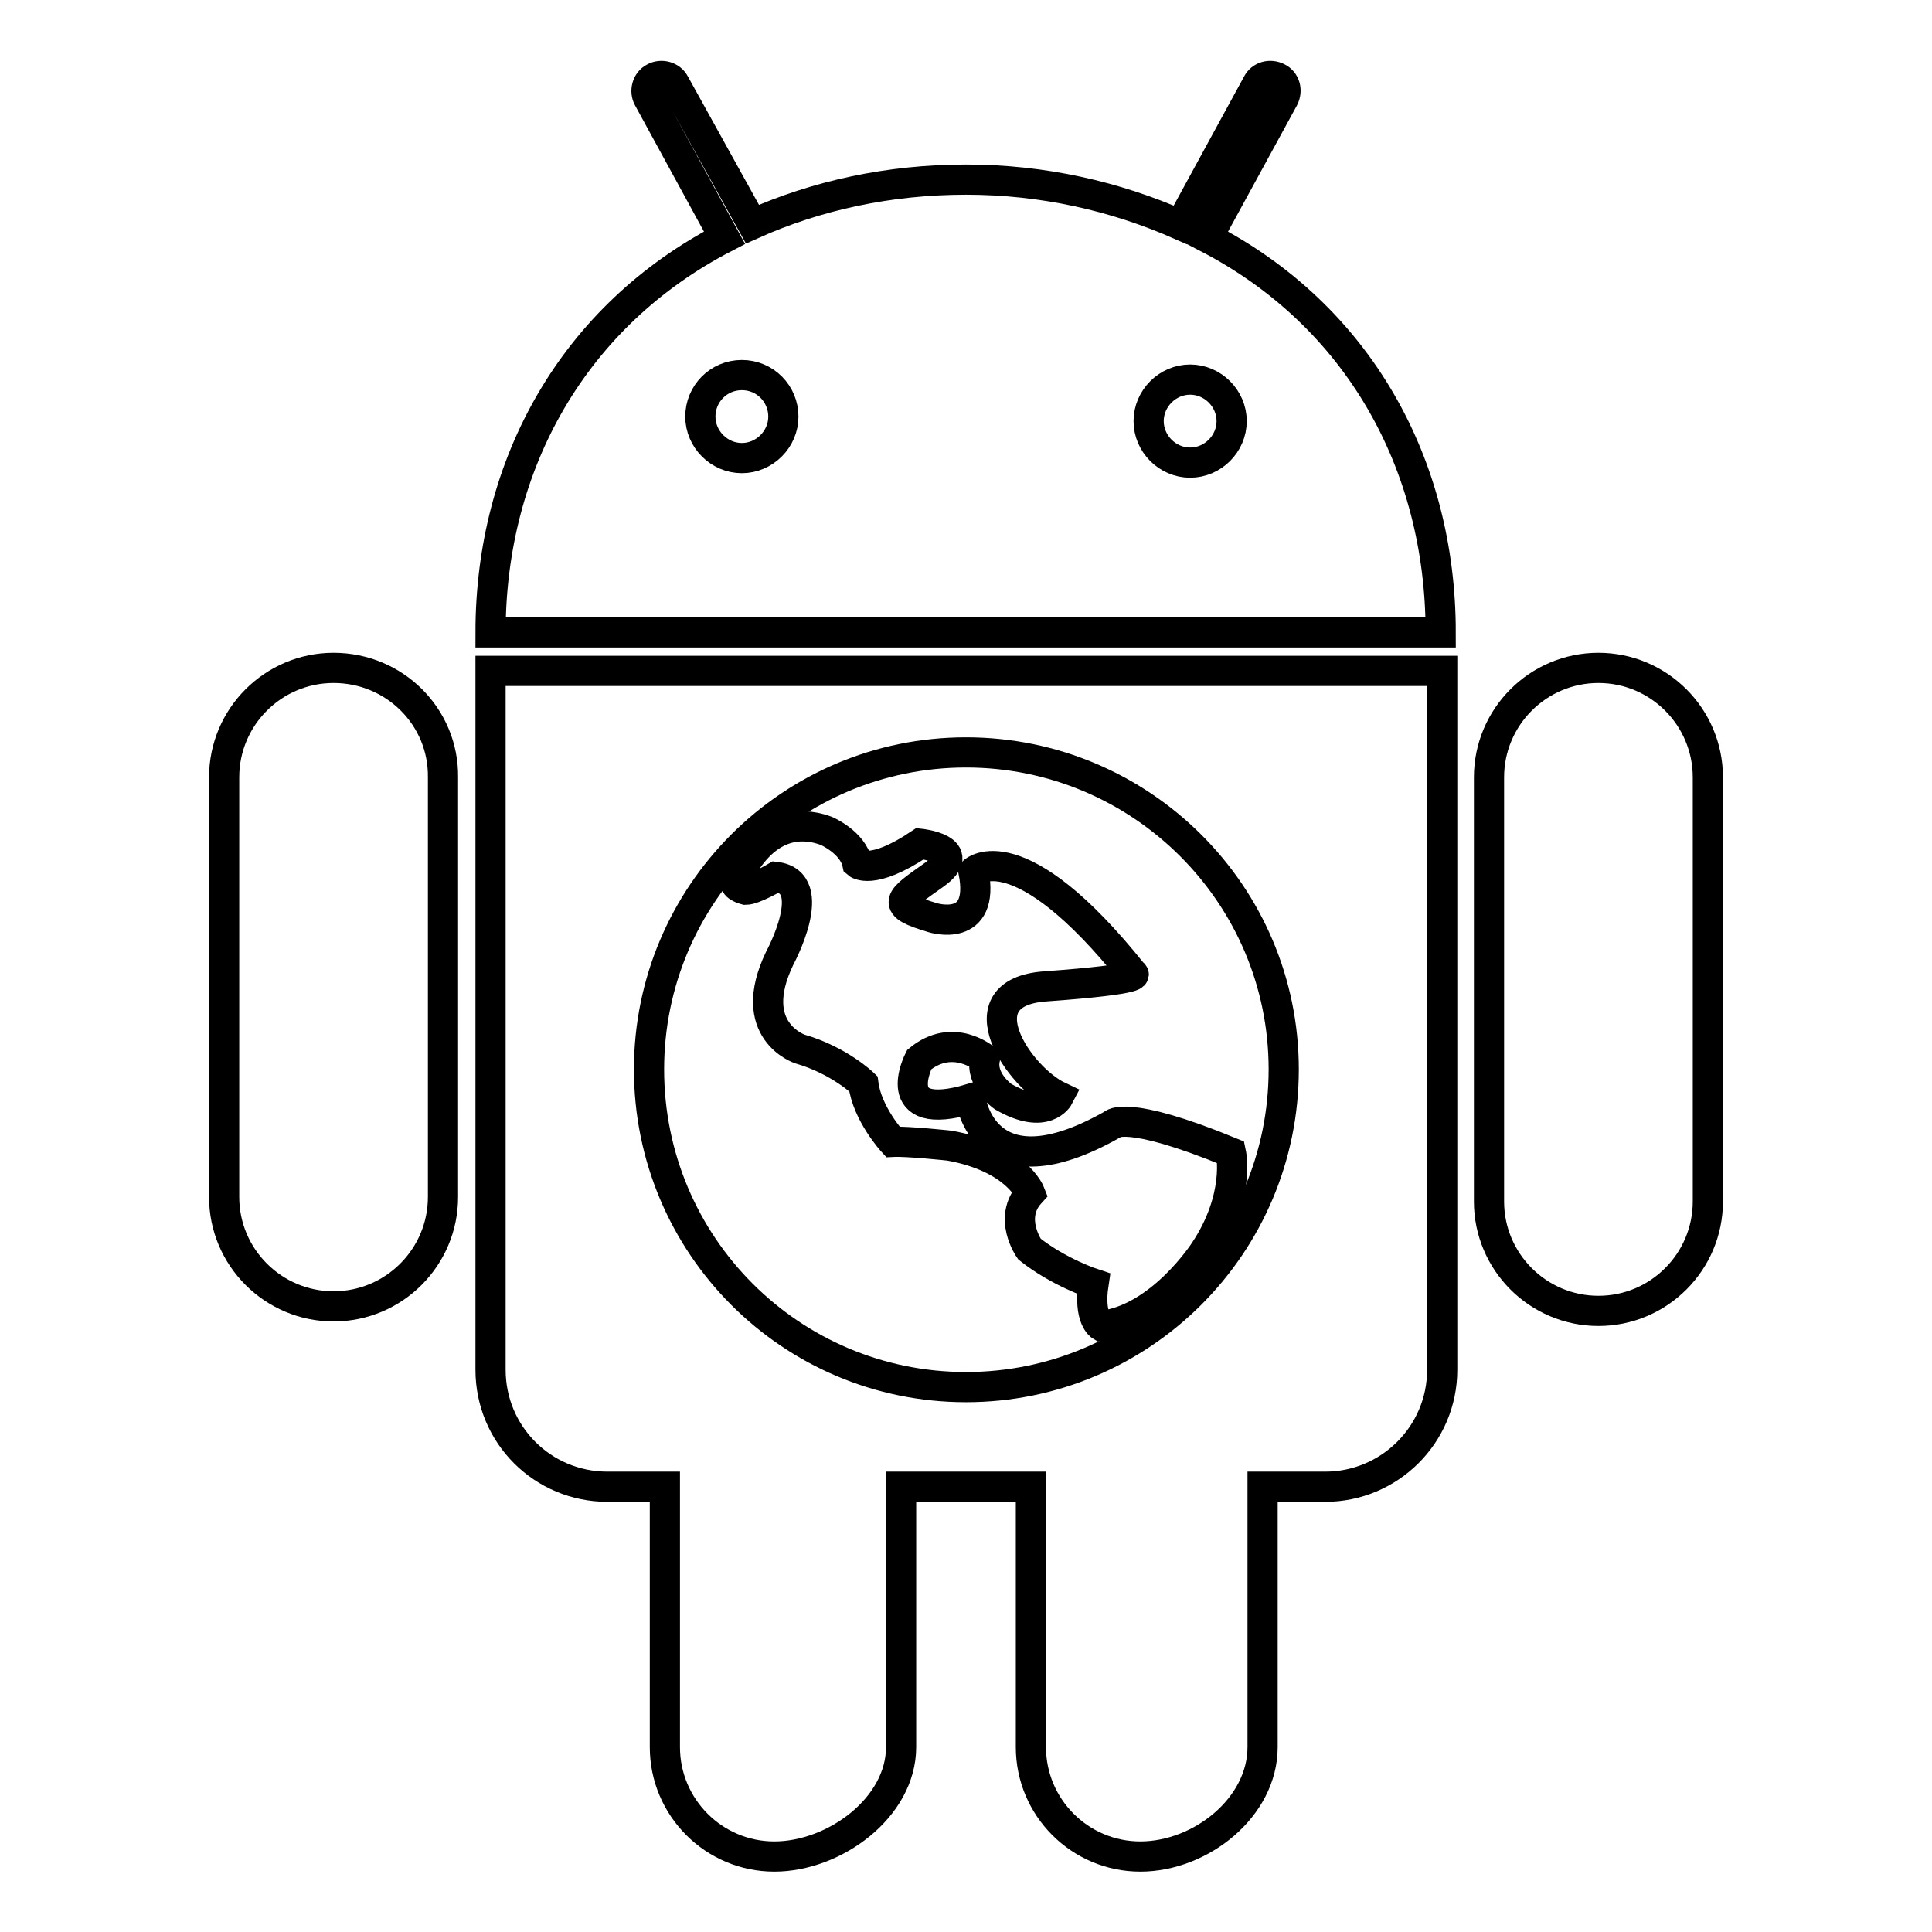
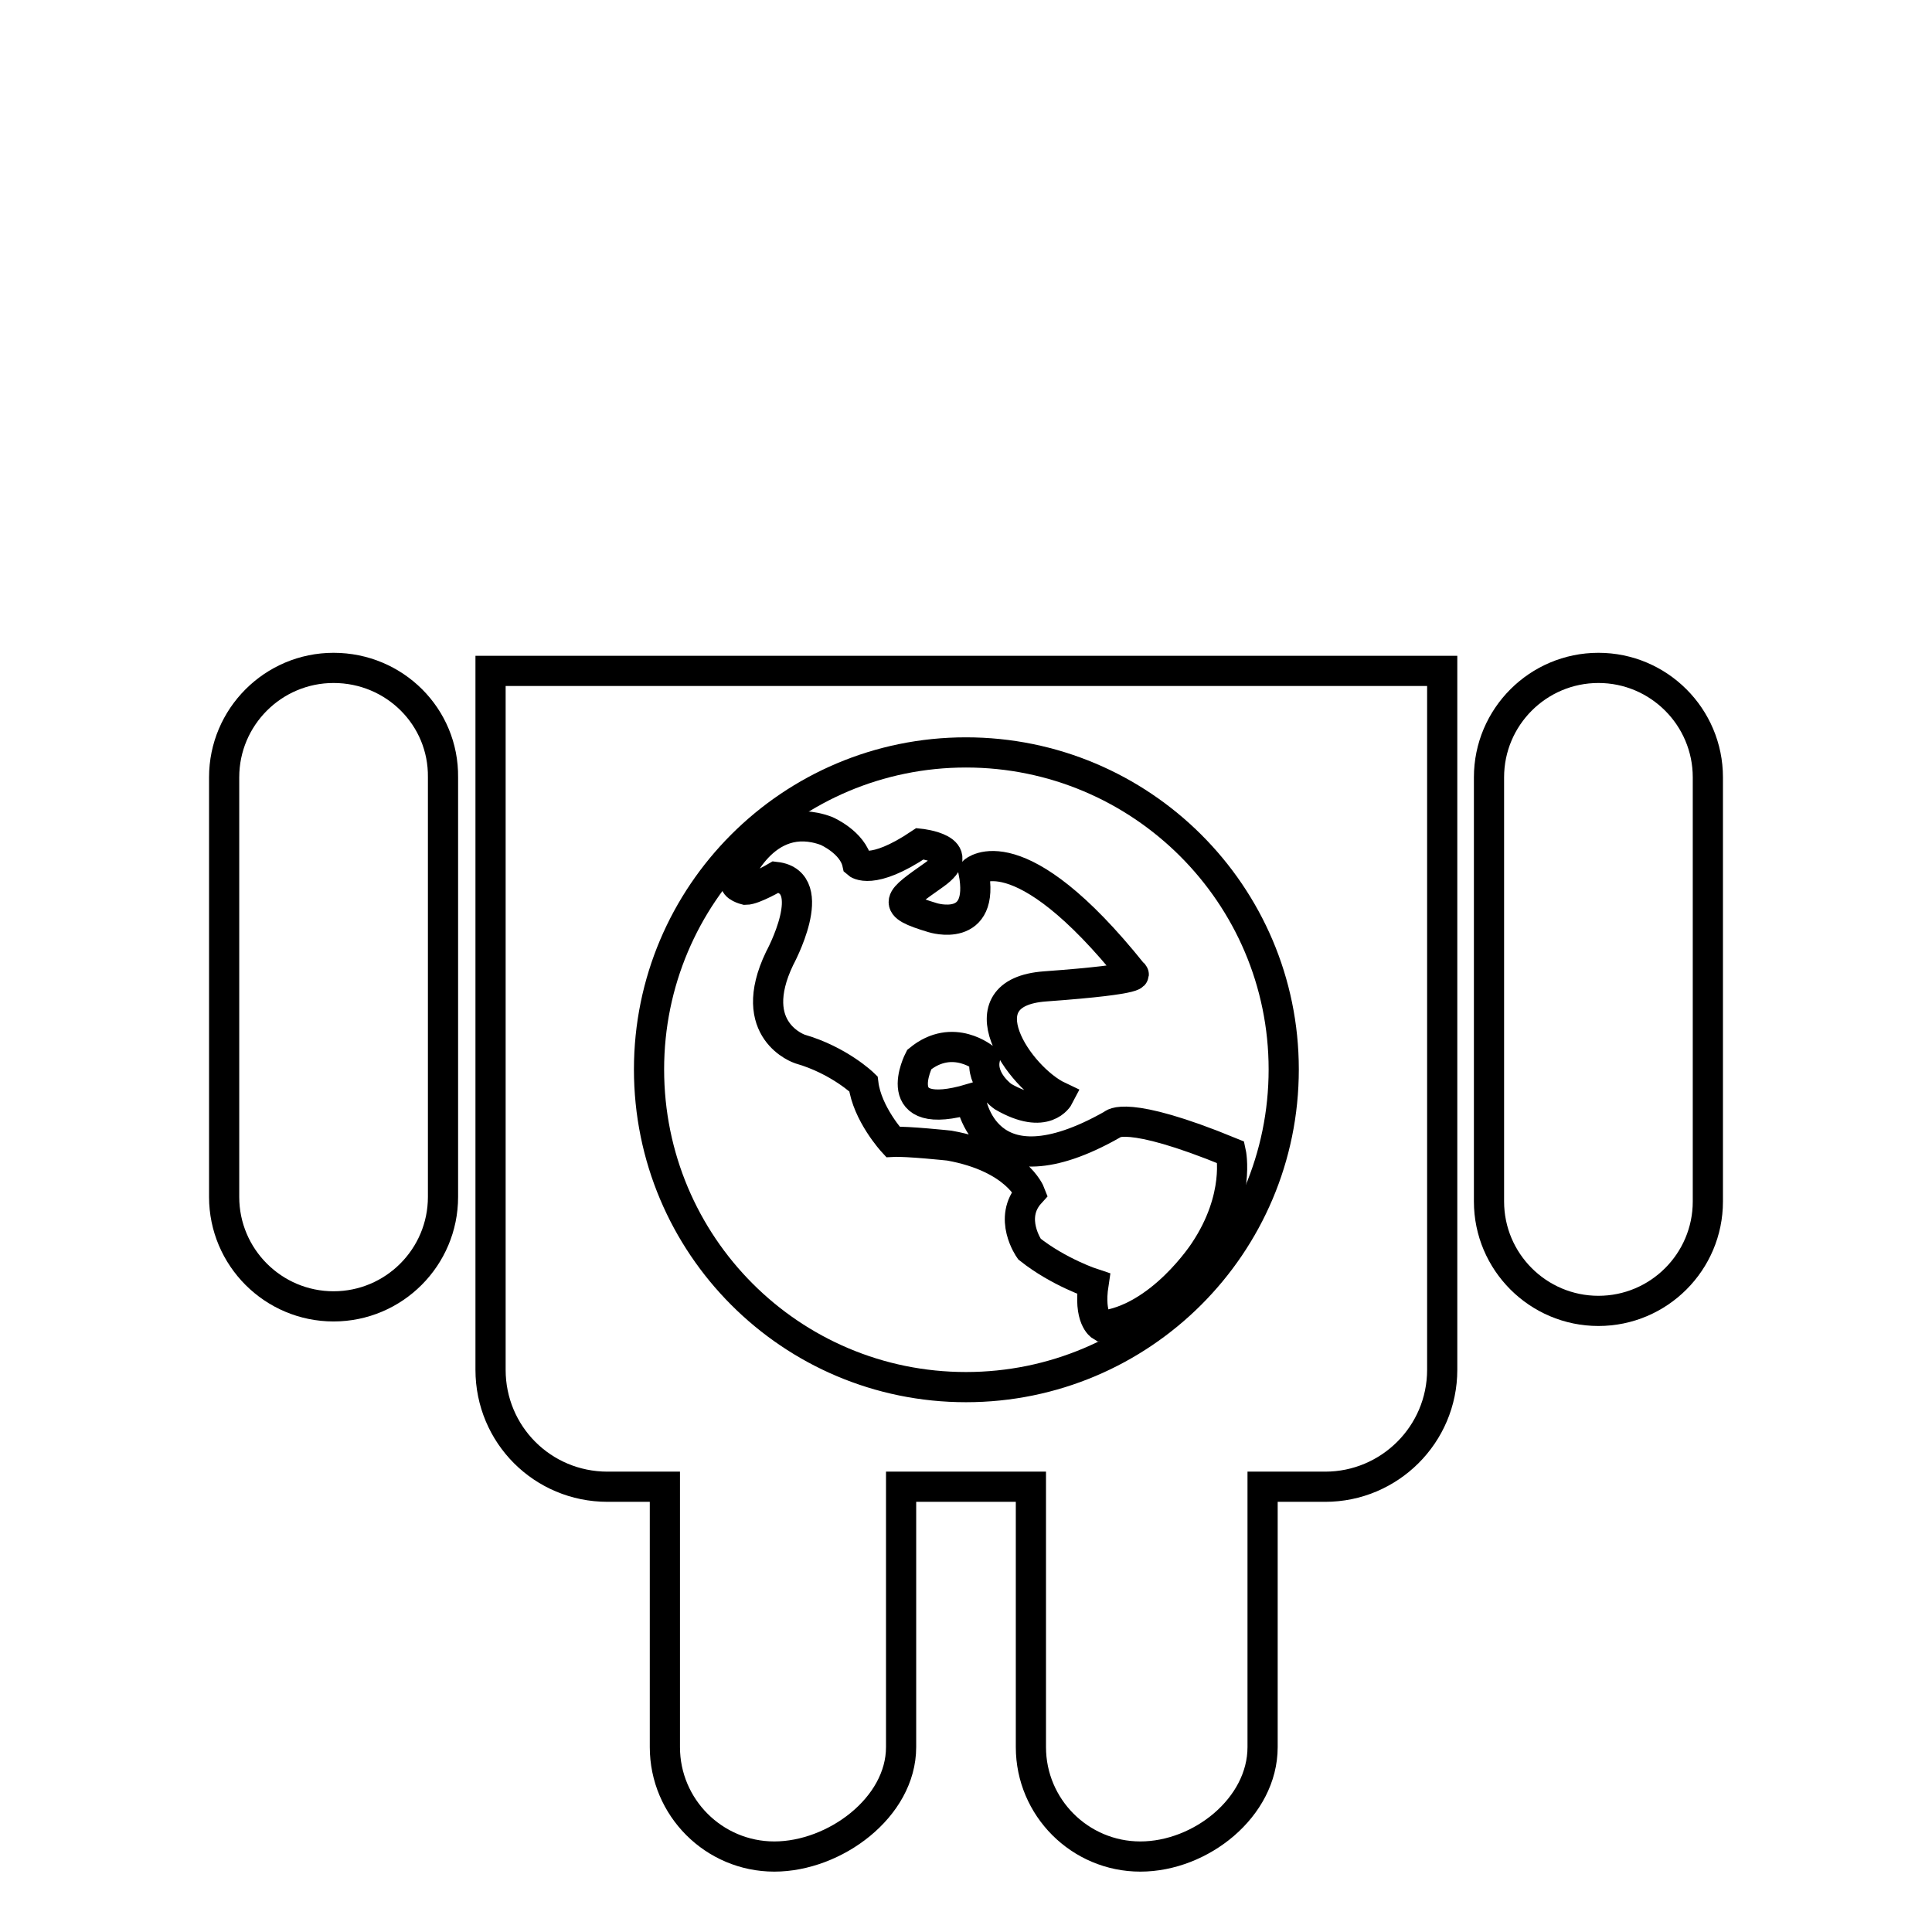
<svg xmlns="http://www.w3.org/2000/svg" version="1.1" x="0px" y="0px" viewBox="0 0 256 256" enable-background="new 0 0 256 256" xml:space="preserve">
  <g>
    <g>
-       <path stroke-width="4" fill-opacity="0" stroke="#000000" d="M160,31.5L170.1,13c0.5-1,0.2-2.2-0.8-2.7c-1-0.5-2.2-0.2-2.7,0.8l-10.2,18.7c-8.6-3.8-18.2-6-28.4-6c-10.2,0-19.8,2.1-28.3,5.9L89.4,11.1c-0.5-1-1.8-1.3-2.7-0.8c-1,0.5-1.3,1.8-0.8,2.7L96,31.5C76.1,41.8,65,61.4,65,83.8h125.9C190.9,61.4,179.9,41.8,160,31.5z M98.3,60.7c-3,0-5.5-2.5-5.5-5.5c0-3,2.4-5.5,5.5-5.5s5.5,2.5,5.5,5.5C103.8,58.2,101.3,60.7,98.3,60.7z M157.7,61.3c-3,0-5.5-2.5-5.5-5.5c0-3,2.5-5.5,5.5-5.5s5.5,2.5,5.5,5.5C163.2,58.8,160.7,61.3,157.7,61.3z" />
      <path stroke-width="4" fill-opacity="0" stroke="#000000" d="M226.3,103c0-8-6.5-14.5-14.5-14.5S197.3,95,197.3,103v56.2c0,8,6.5,14.5,14.5,14.5c8,0,14.5-6.5,14.5-14.5V103z" />
      <path stroke-width="4" fill-opacity="0" stroke="#000000" d="M65,88.9l0,92.6c0,8.6,6.9,15.5,15.5,15.5h7.6l0,34.5c0,8,6.5,14.5,14.5,14.5c8,0,16.8-6.5,16.8-14.5v-34.5h17.2v34.5c0,8,6.5,14.5,14.5,14.5c8,0,16.2-6.5,16.2-14.5v-34.5h8.3c8.5,0,15.5-6.9,15.5-15.5l0-92.6L65,88.9z M128,183.8c-23.2,0-42-18.8-42-42.1c0-23.2,18.8-42,42-42c23.2,0,42.1,18.8,42.1,42C170.1,165,151.2,183.8,128,183.8z" />
      <path stroke-width="4" fill-opacity="0" stroke="#000000" d="M147.4,149c-17.1,9.7-18.8-3.4-18.8-3.4c-11.2,3.3-6.8-5.2-6.8-5.2c4.5-3.7,8.7-0.1,8.7-0.1c-0.6,2.9,2.4,5,2.4,5c5.7,3.3,7.4,0,7.4,0c-5.3-2.5-13-13.8-1.8-14.6c13.8-1,11.6-1.7,11.6-1.7C134.9,110,129,115.5,129,115.5c1.6,8.3-5.4,6.1-5.4,6.1c-5.7-1.7-4.6-2.3,0.2-5.7c4.8-3.4-1.9-4.1-1.9-4.1c-6.4,4.3-8.3,2.6-8.3,2.6c-0.6-2.8-4.1-4.3-4.1-4.3c-8.4-3.1-12,6.7-12,6.7c-0.3,0.7,1.3,1.1,1.3,1.1c1.1,0,4-1.7,4-1.7c6,0.7,0.5,10.8,0.5,10.8c-4.6,9.6,2.7,12,2.7,12c5.2,1.5,8.4,4.6,8.4,4.6c0.5,4,3.9,7.7,3.9,7.7c1.9-0.1,7.5,0.5,7.5,0.5c8.9,1.6,10.7,6.3,10.7,6.3c-3,3.3-0.1,7.4-0.1,7.4c3.9,3.1,8.5,4.6,8.5,4.6c-0.7,4.6,1,5.6,1,5.6c7.9-0.9,13.7-9.9,13.7-9.9c4.8-7.2,3.5-13.1,3.5-13.1C149,146.9,147.4,149,147.4,149z" />
      <path stroke-width="4" fill-opacity="0" stroke="#000000" d="M44.2,88.5c-8,0-14.5,6.5-14.5,14.5v55.6c0,8,6.5,14.5,14.5,14.5c8,0,14.5-6.5,14.5-14.5V103C58.8,95,52.3,88.5,44.2,88.5z" />
    </g>
  </g>
</svg>